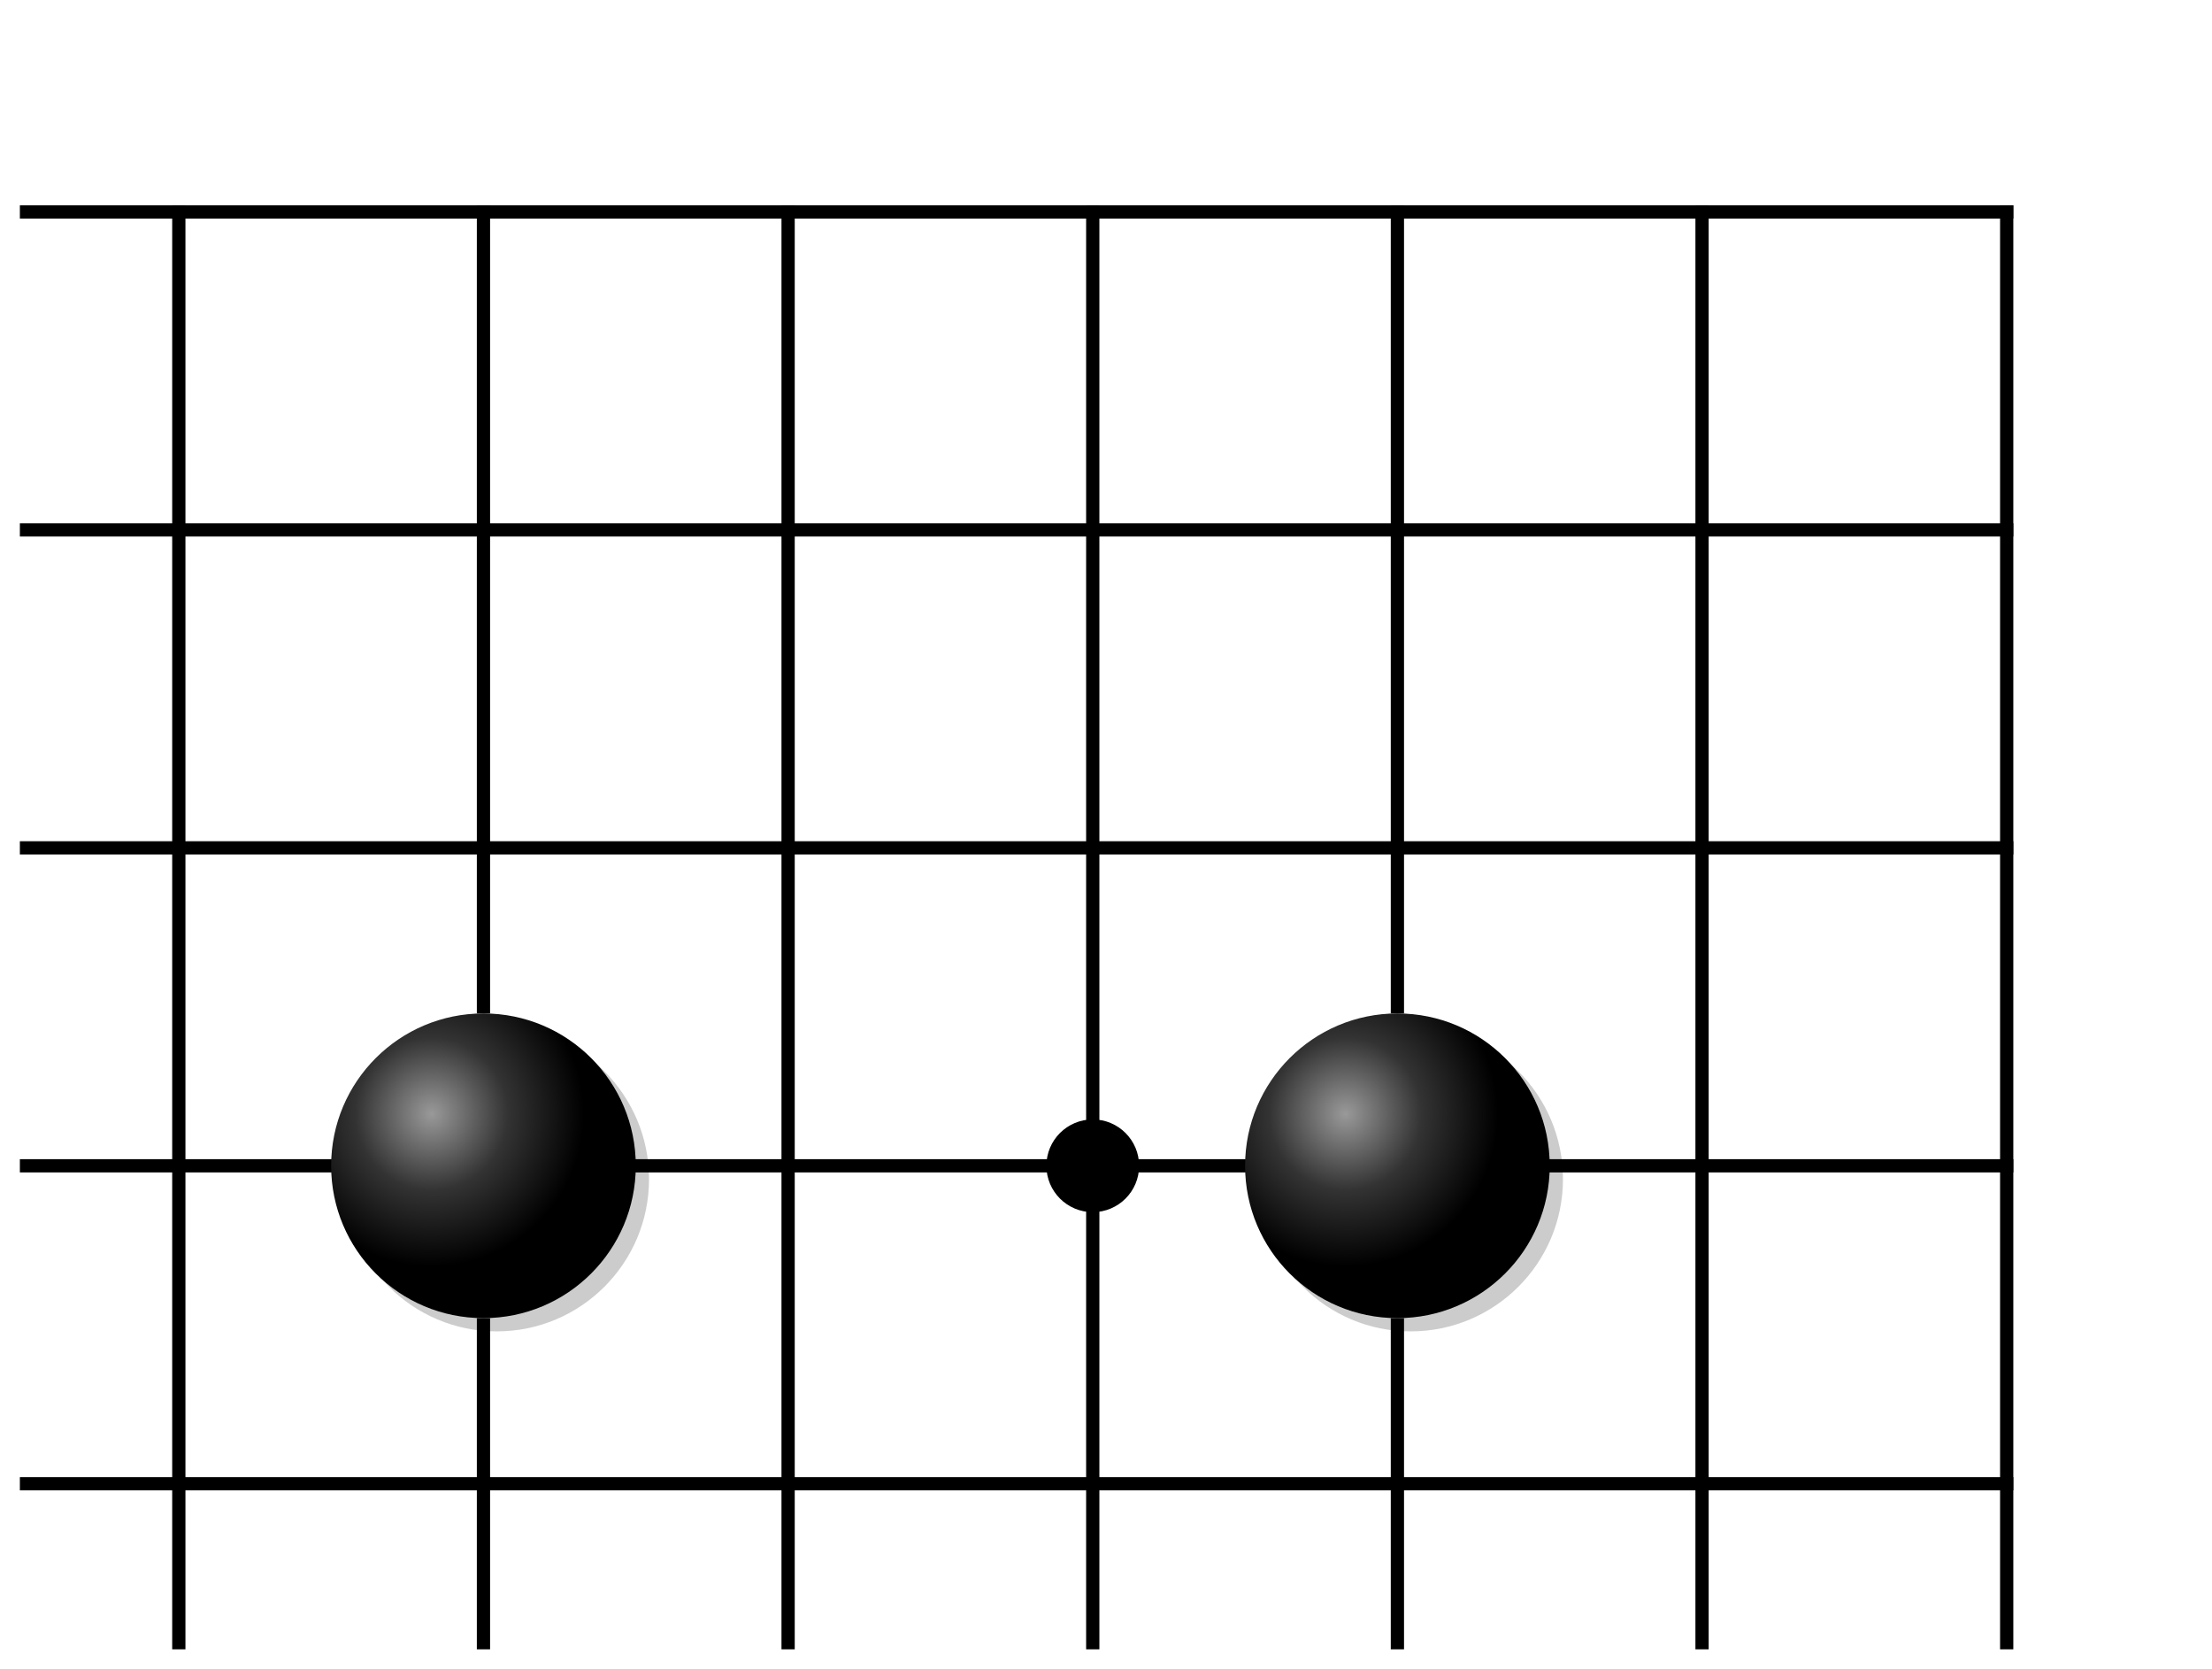
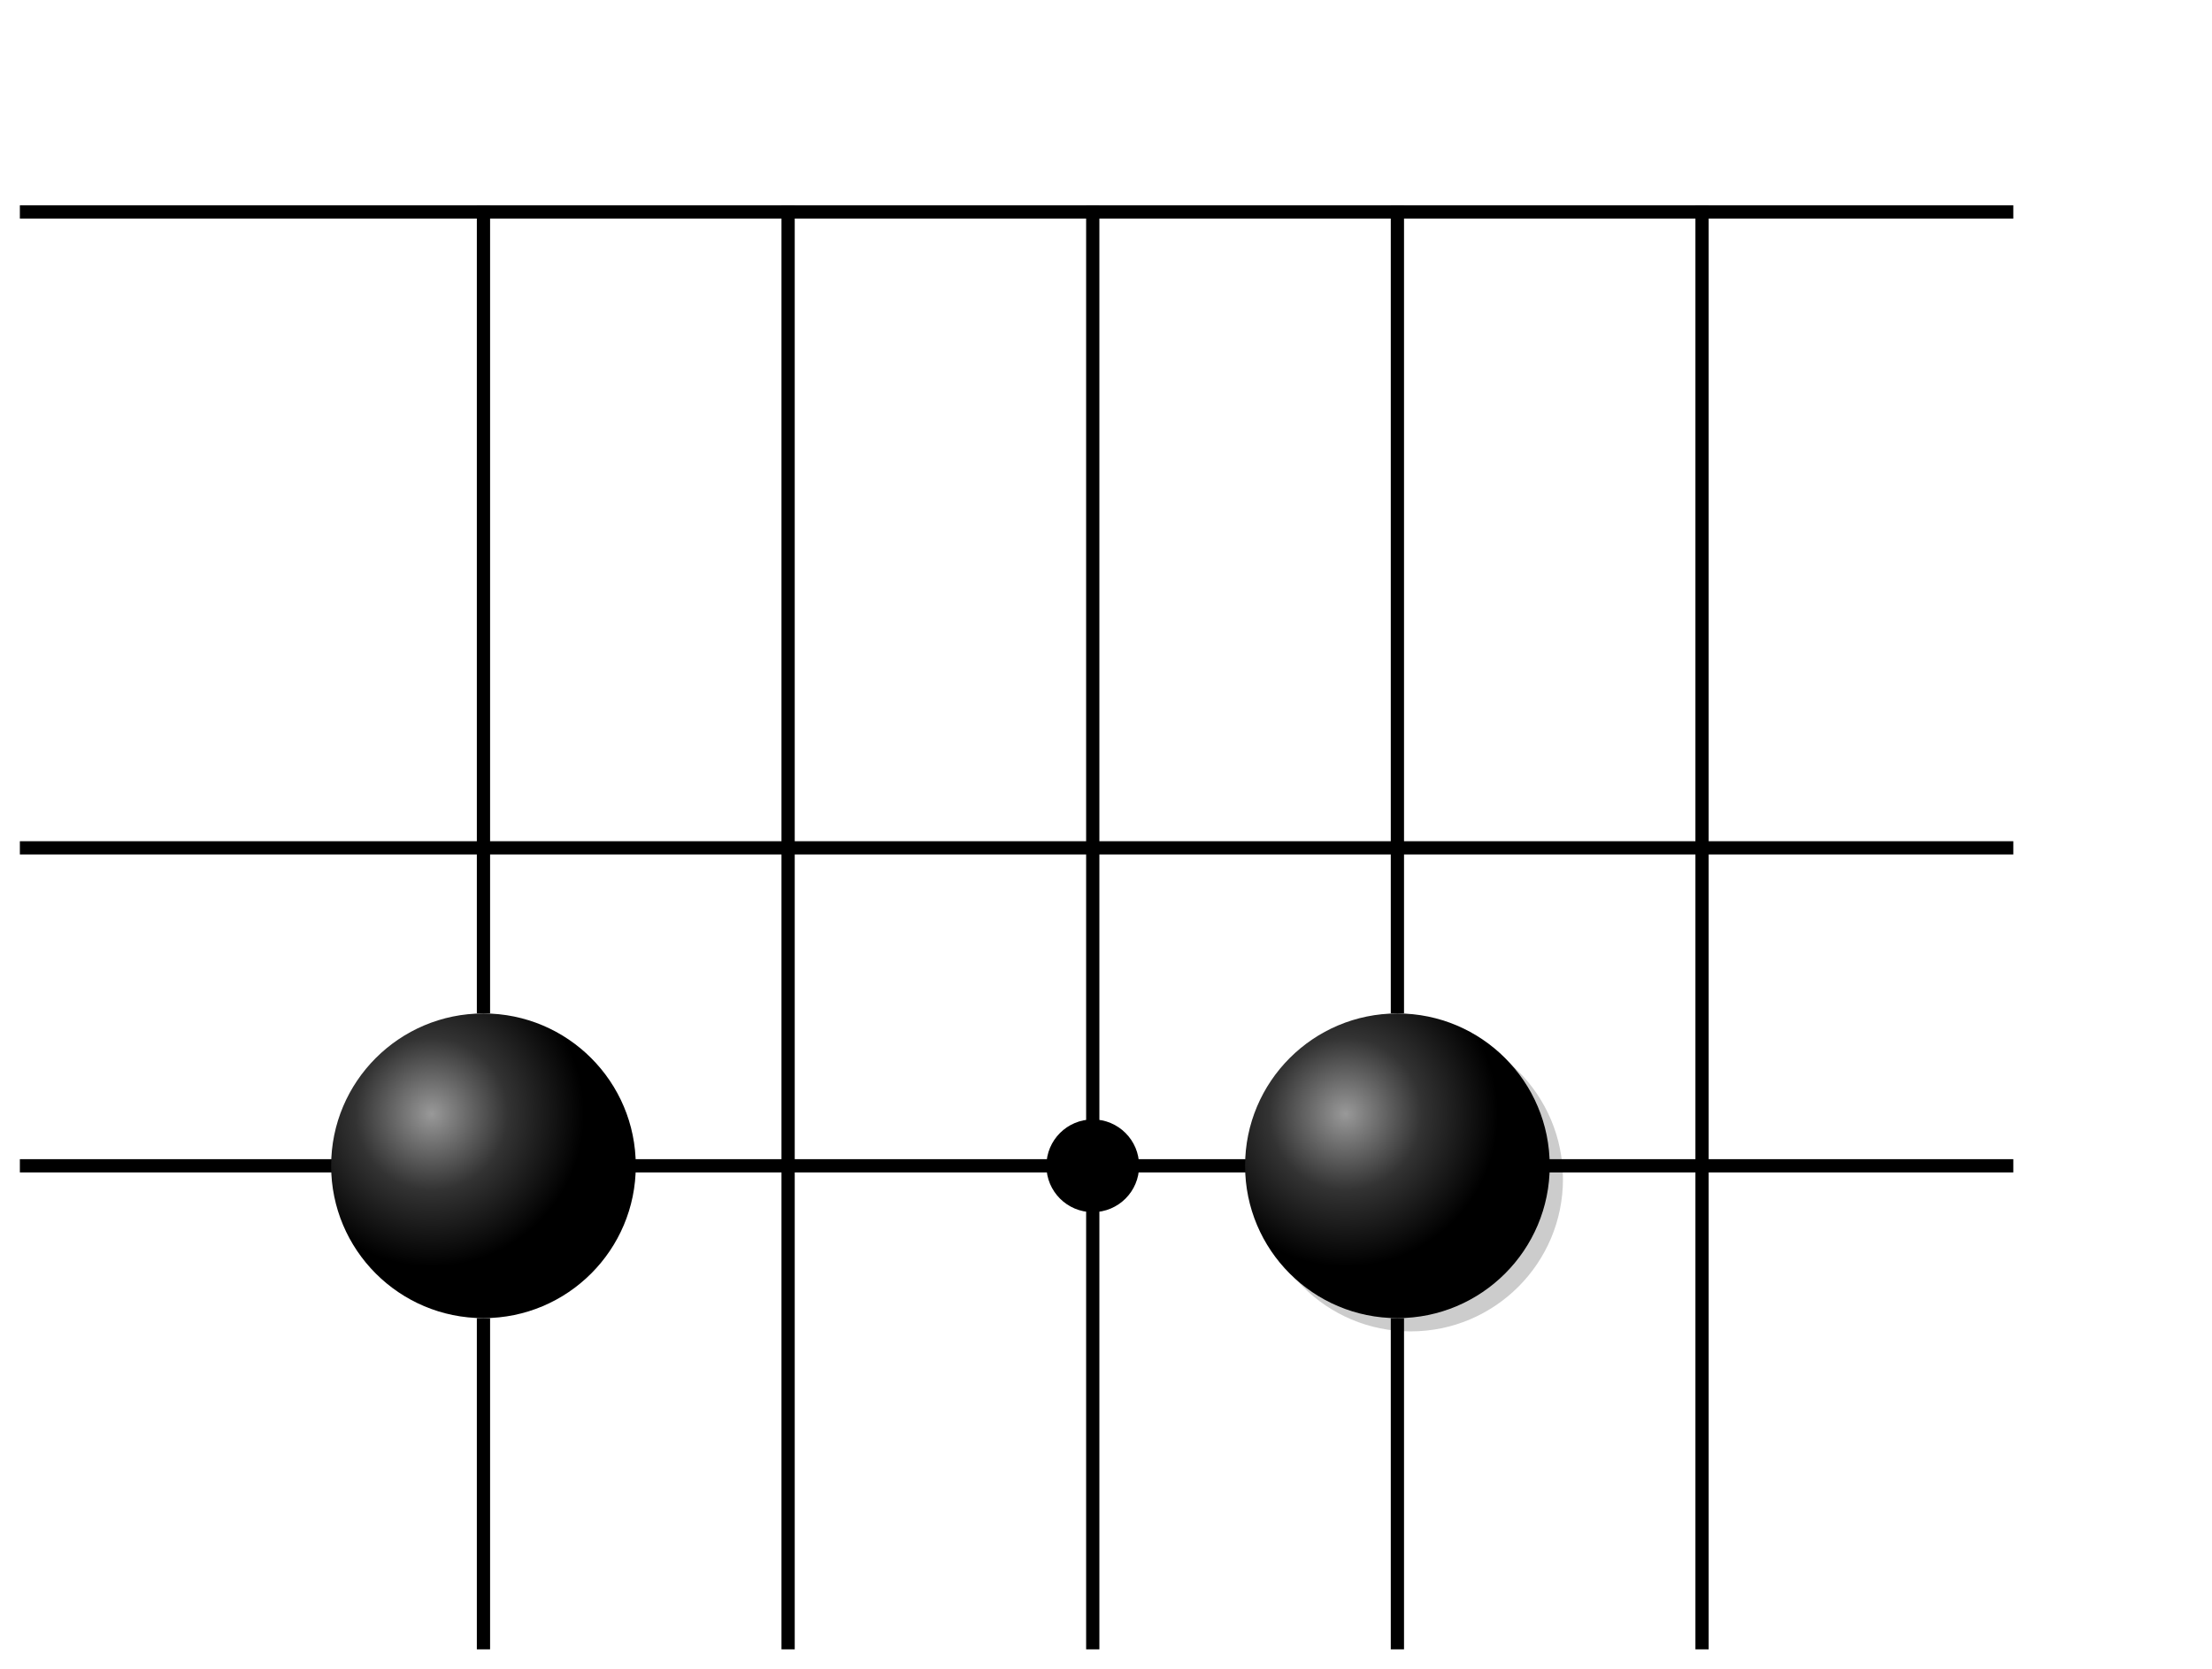
<svg xmlns="http://www.w3.org/2000/svg" viewBox="0 0 167 126" width="100%" height="100%" stroke-linecap="square" font-family="arial,sans-serif" font-size="14" font-weight="400" text-anchor="middle">
  <title>Goban</title>
  <defs>
    <radialGradient id="B" cx="33%" cy="33%" r="50%">
      <stop stop-color="#999" offset="0" />
      <stop stop-color="#333" offset="0.5" />
      <stop stop-color="#000" offset="1" />
    </radialGradient>
    <radialGradient id="W" cx="33%" cy="33%" r="100%">
      <stop stop-color="#fff" offset="0" />
      <stop stop-color="#ccc" offset="0.5" />
      <stop stop-color="#333" offset="1" />
    </radialGradient>
  </defs>
  <g>
    <g stroke="#000">
-       <path d="M13.5 16V124" />
      <path d="M36.5 16V76M36.5 100V124" />
      <path d="M59.5 16V124" />
      <path d="M82.5 16V124" />
      <path d="M105.5 16V76M105.5 100V124" />
      <path d="M128.5 16V124" />
-       <path d="M151.5 16V124" />
      <path d="M2 16H151.5" />
-       <path d="M2 40H151.5" />
      <path d="M2 64H151.5" />
      <path d="M2 88H25M48 88H94M117 88H151.5" />
-       <path d="M2 112H151.5" />
    </g>
    <g fill="#000" stroke="#000">
      <circle cx="82.5" cy="88" r="3" />
    </g>
  </g>
  <g>
-     <circle fill="rgba(0,0,0,0.2)" cx="37.5" cy="89" r="11.5" />
    <circle fill="url(#B)" cx="36.5" cy="88" r="11.5" />
    <circle fill="rgba(0,0,0,0.2)" cx="106.5" cy="89" r="11.5" />
    <circle fill="url(#B)" cx="105.5" cy="88" r="11.5" />
  </g>
</svg>